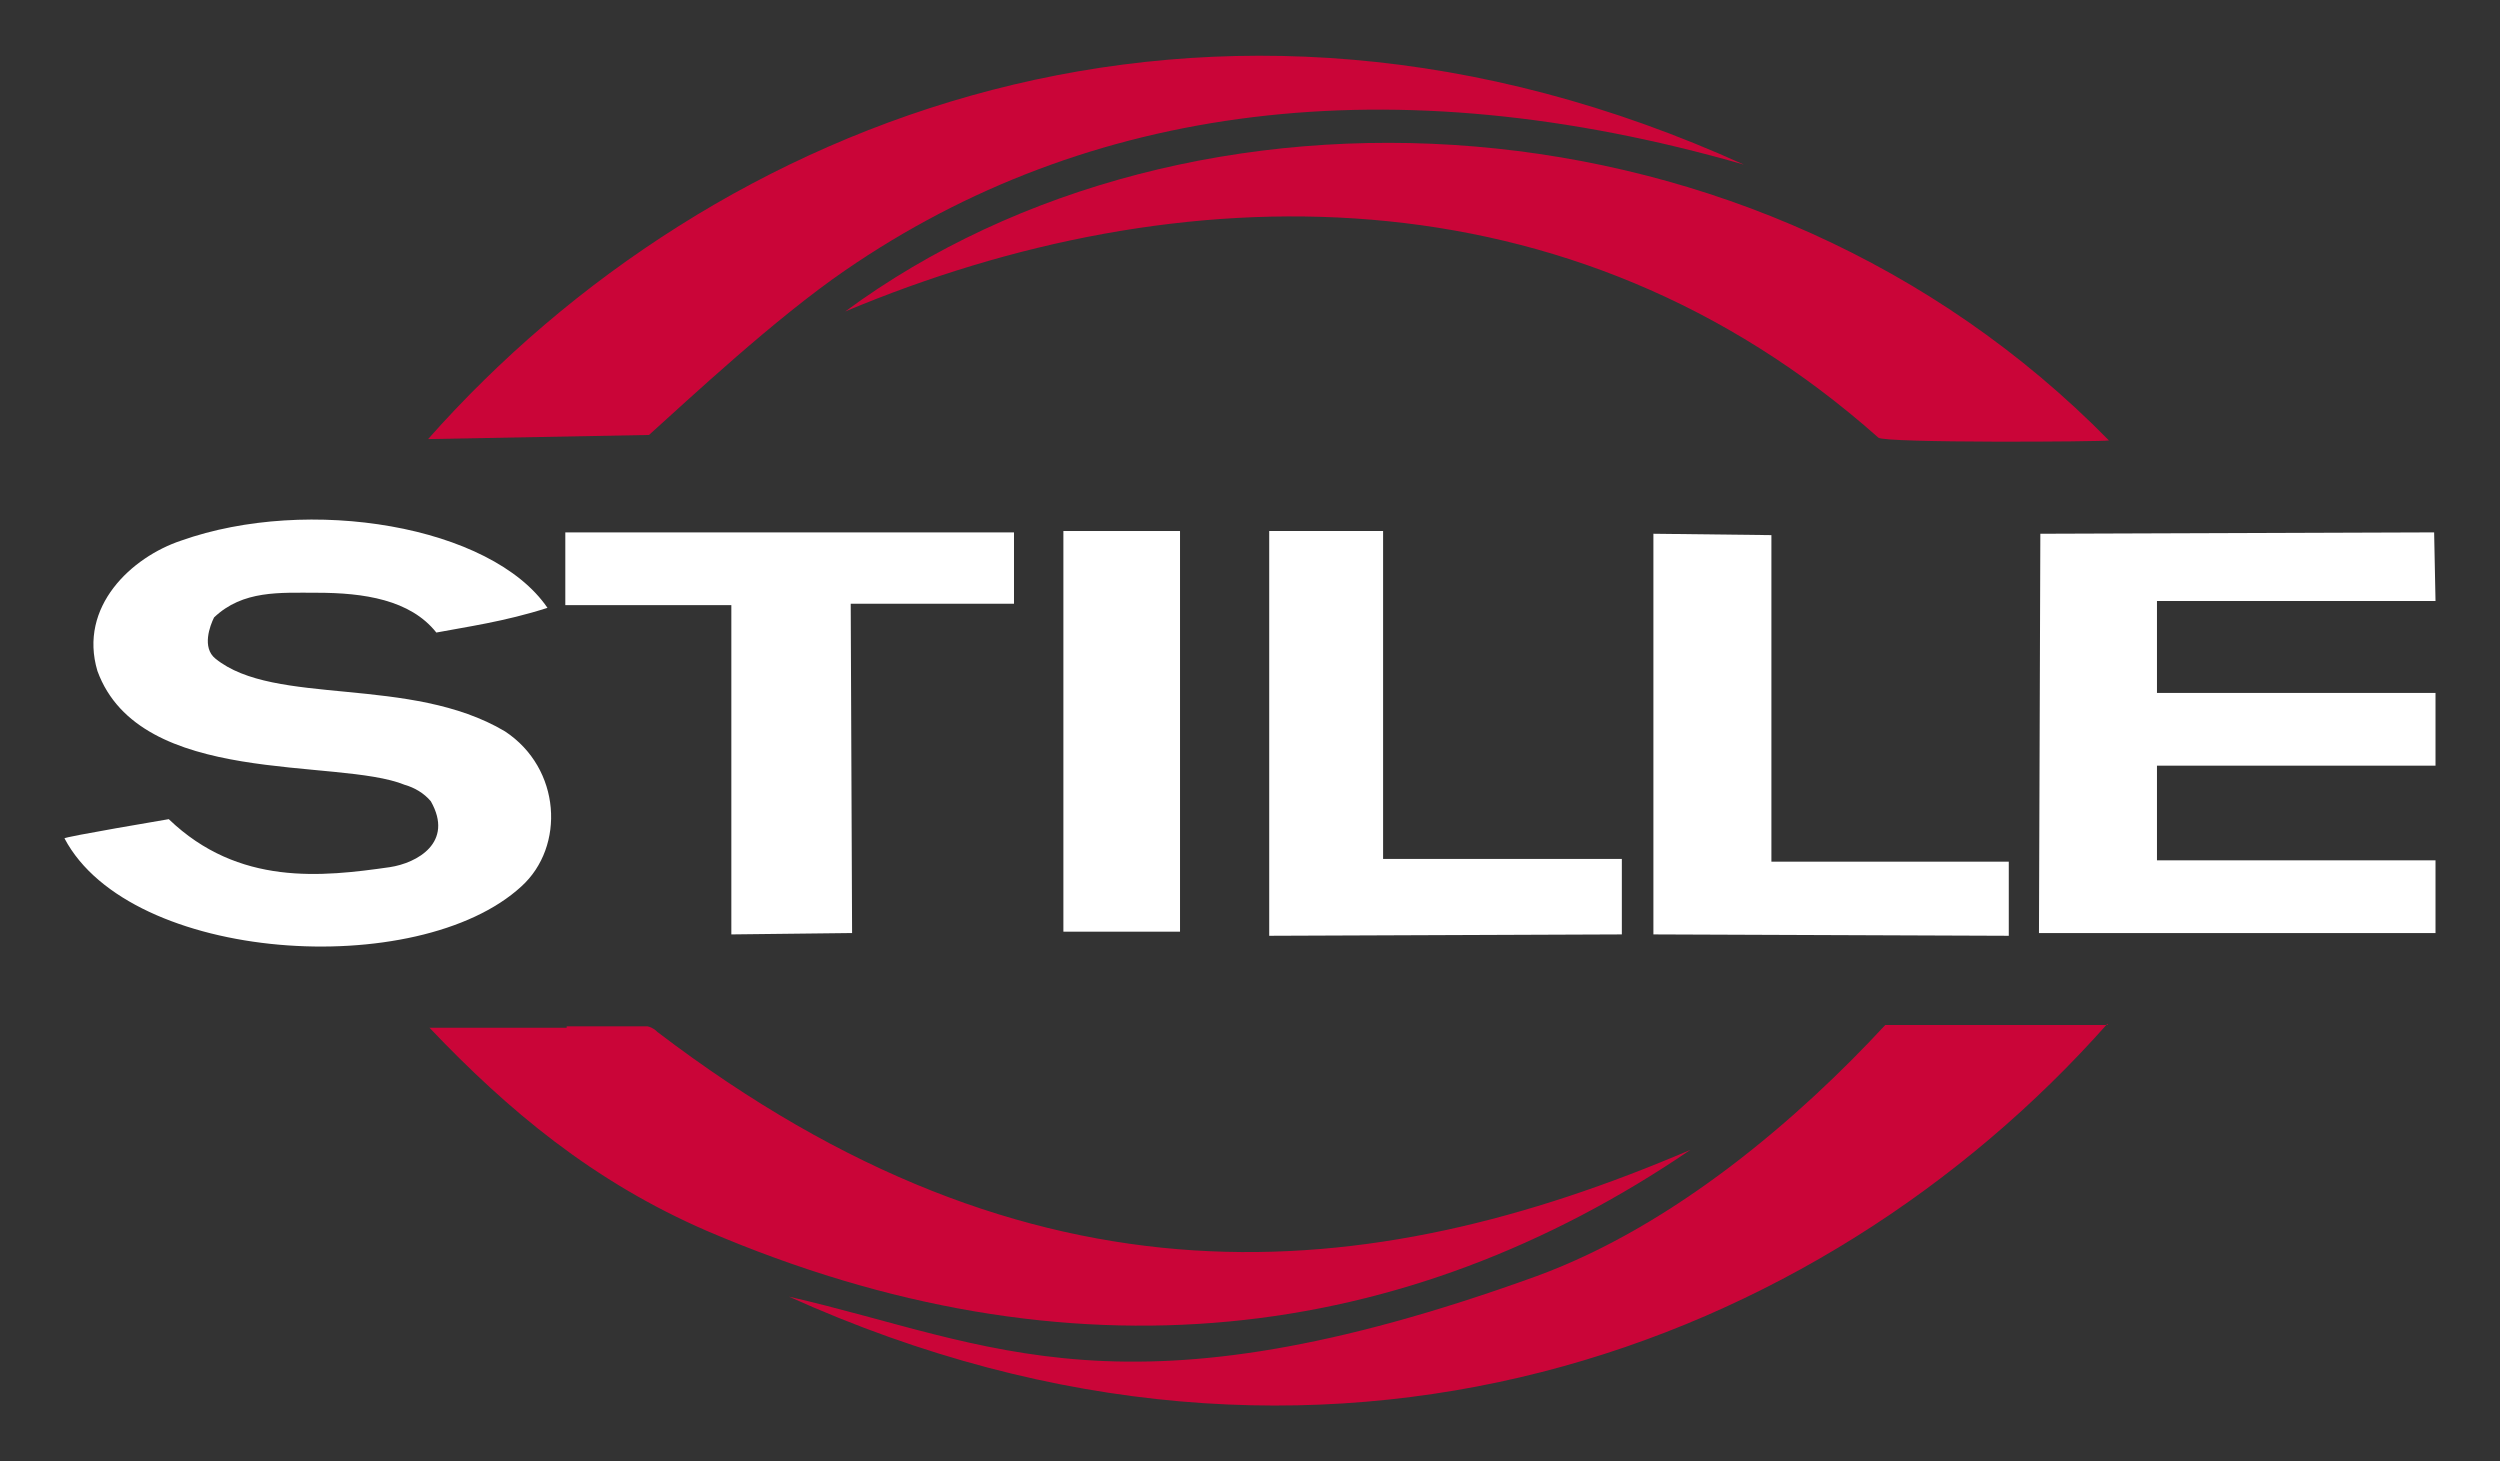
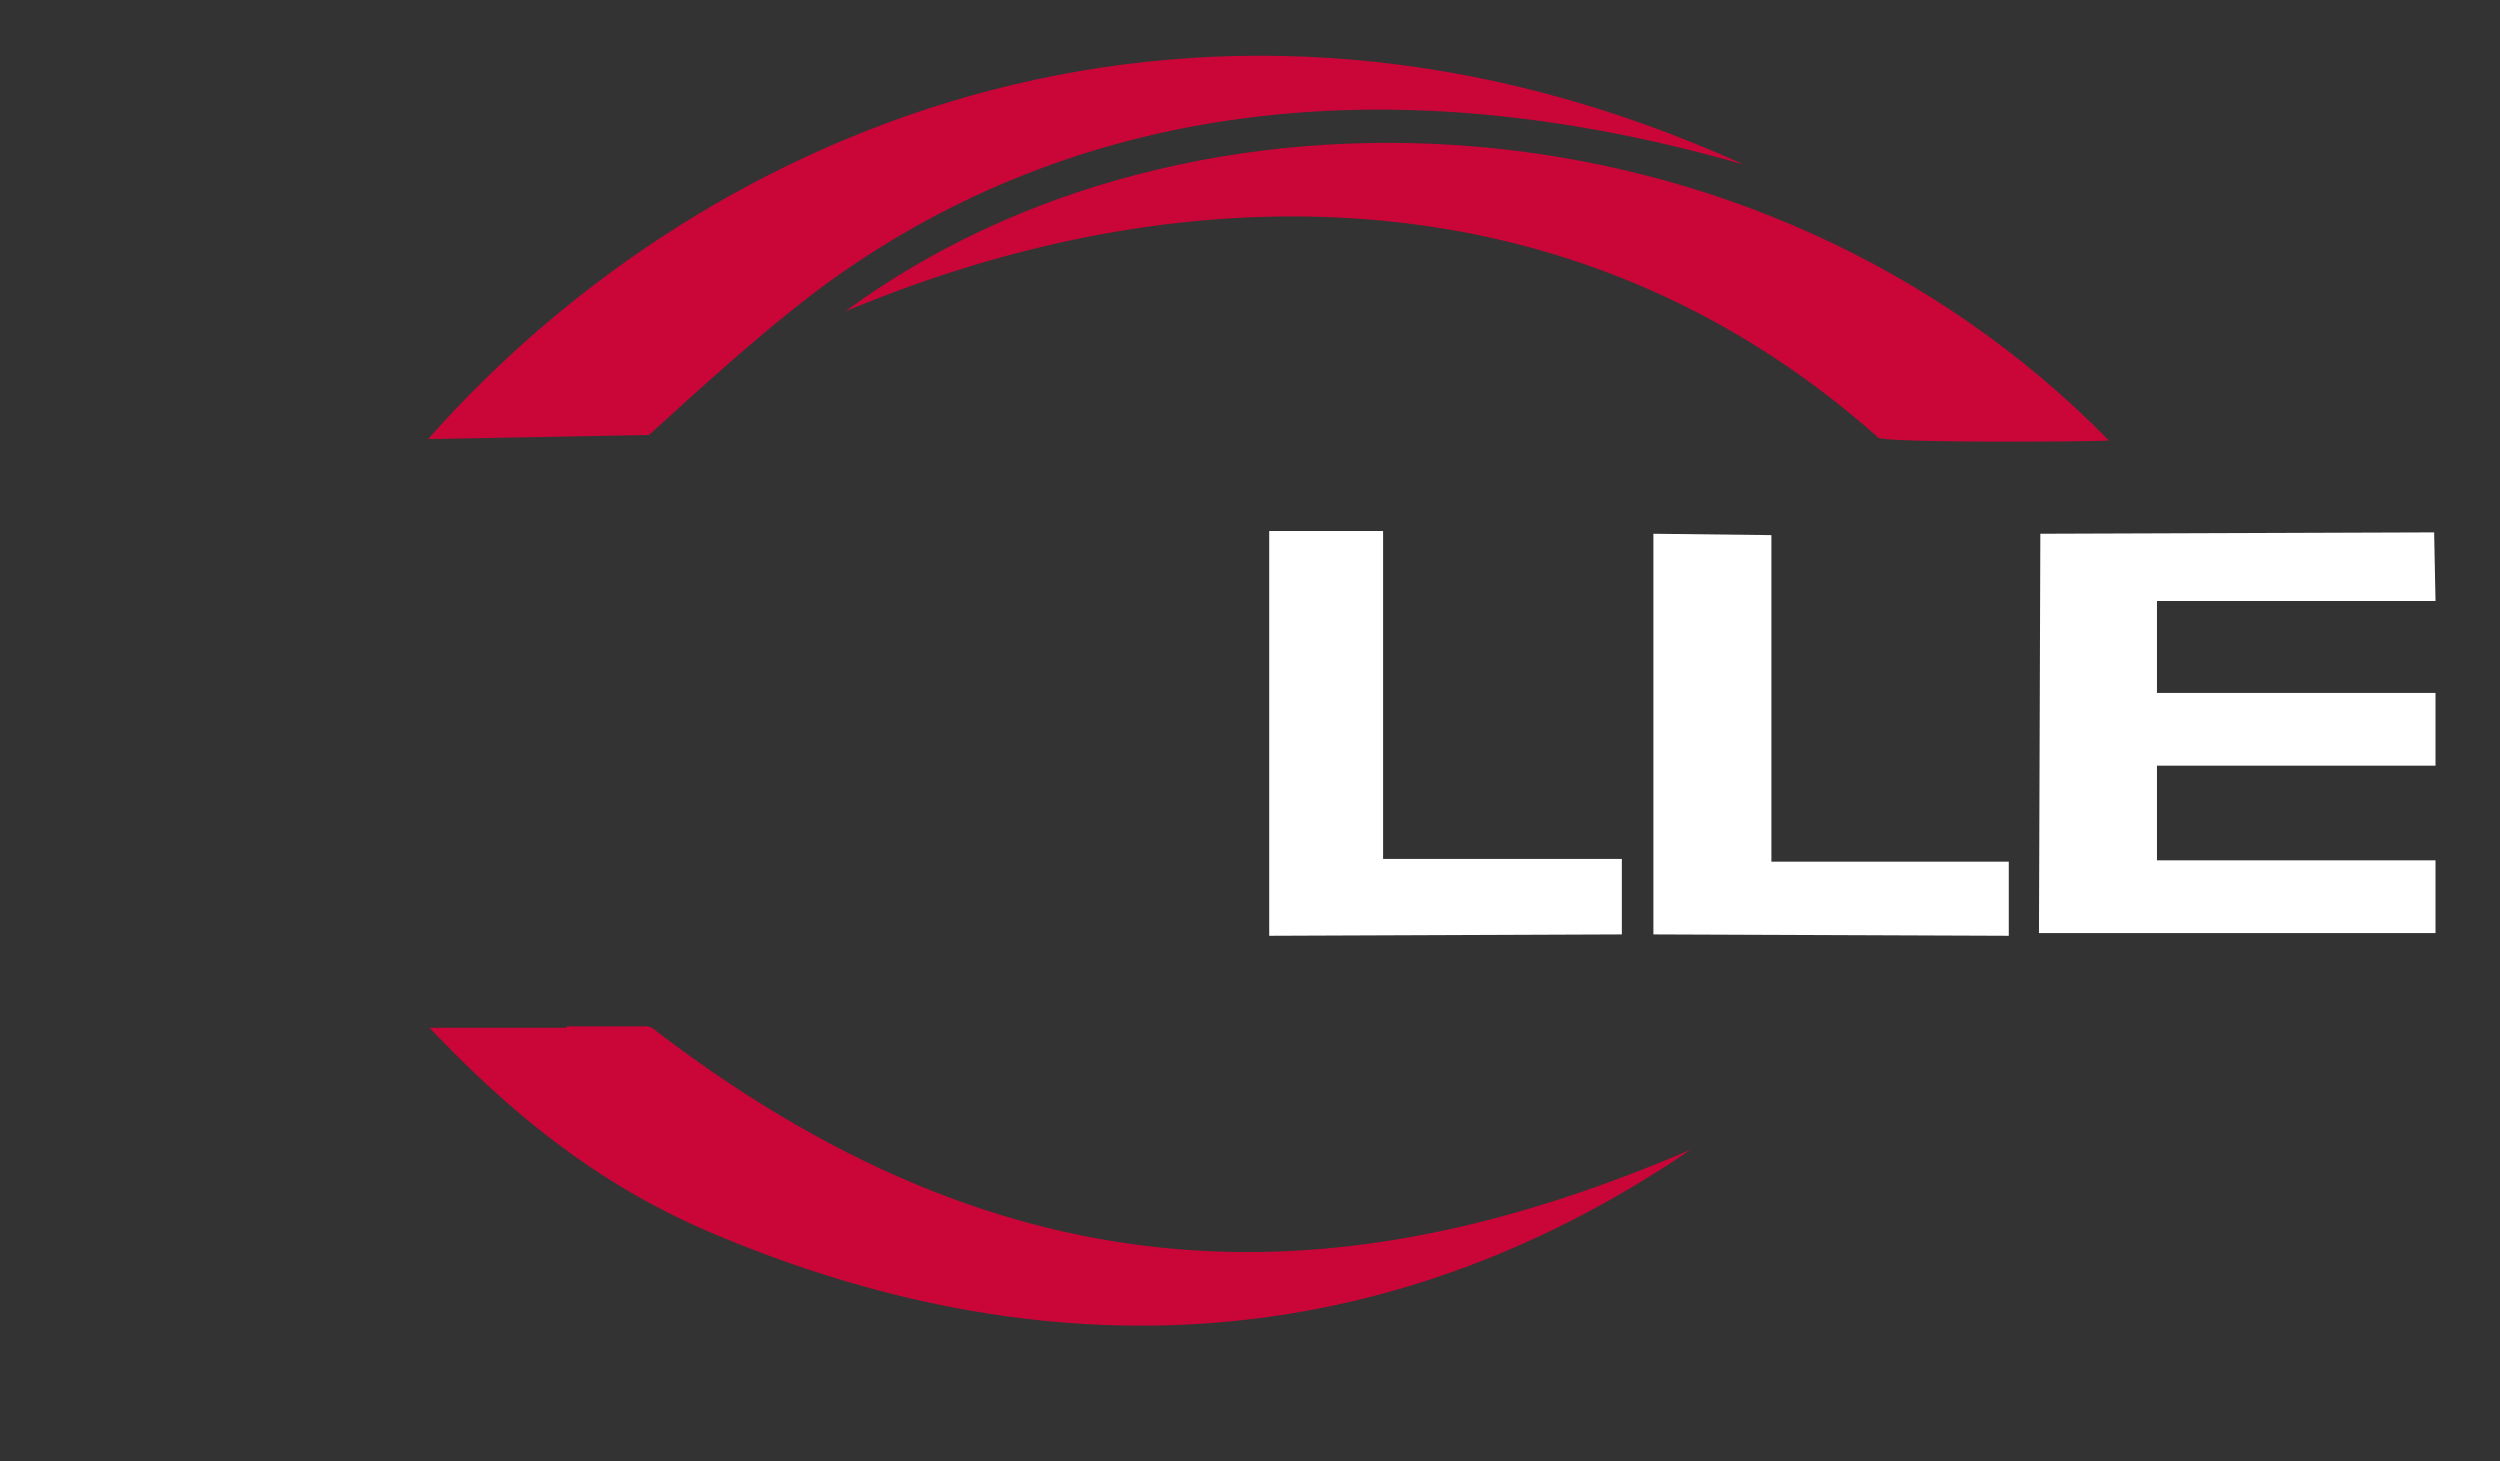
<svg xmlns="http://www.w3.org/2000/svg" version="1.1" id="Lager_1" x="0px" y="0px" viewBox="0 0 182.2 106.5" style="enable-background:new 0 0 182.2 106.5;" xml:space="preserve">
  <rect x="0" y="0" width="182.2" height="106.5" fill="#333333" stroke="none" />
  <style type="text/css">
	.st0{fill:#CA0538;}
	.st1{fill:#FFFFFF;}
</style>
  <path class="st0" d="M61.6,19.7c-5.1,3.5-11.3,9.3-14.3,12L31.2,32C52,8.5,88.1-5.7,127.1,12C101.4,4.6,79.2,7.6,61.6,19.7" />
  <path class="st0" d="M136.9,31.9c0.5,0.4,16.3,0.3,16.8,0.2c-25.6-26.1-67-27.9-92.1-9.4C85.9,12.5,114.5,12,136.9,31.9" />
  <path class="st0" d="M41.3,74.8c-1.8,0,5.9,0,5.9,0c0.4,0.1,0.6,0.3,0.7,0.4c27.4,20.9,51.7,18.7,75.3,8.6  c-20.7,14.1-45.1,17.3-71.7,5.9c-8.3-3.6-14.5-8.8-20.2-14.8H41.3z" />
-   <path class="st0" d="M153.6,74.6c-20.9,23.6-57.1,37.5-96.1,19.9c14.8,3.4,24.4,9.4,54.5-1.5c10.1-3.7,19.2-11.6,25.4-18.3H153.6z" />
  <g>
    <g>
-       <path class="st1" d="M23.1,43.2c3.4,0,6.8,0.5,8.7,2.9c2.1-0.4,5-0.8,8.1-1.8c-4.1-6-17.4-8.2-26.7-4.9c-3.6,1.2-7.5,4.8-6.1,9.5    c3.1,8.5,17.5,6.3,22.4,8.3c0.7,0.2,1.4,0.6,1.9,1.2c1.7,3-1,4.5-3,4.8c-4.9,0.7-11,1.4-16.1-3.5c0,0-7.7,1.3-7.6,1.4    c4.8,9.1,25.8,10.4,33.3,3.5c3.2-2.9,2.9-8.6-1.2-11.3C29.9,49.2,20,51.5,15.7,48c-1-0.8-0.4-2.4-0.1-3    C17.7,43,20.4,43.2,23.1,43.2" />
-     </g>
-     <polygon class="st1" points="41.2,38.8 41.2,44.1 53.3,44.1 53.3,68.1 62.1,68 62,44 73.9,44 73.9,38.8  " />
-     <rect x="77.5" y="38.7" class="st1" width="8.5" height="29.2" />
+       </g>
    <polygon class="st1" points="118.2,68.1 118.2,62.6 100.8,62.6 100.8,38.7 92.5,38.7 92.5,68.2  " />
    <polygon class="st1" points="146.4,68.2 146.4,62.8 129.1,62.8 129.1,39 120.5,38.9 120.5,68.1  " />
    <polygon class="st1" points="148.7,38.9 148.6,68 177.5,68 177.5,62.7 157.2,62.7 157.2,55.8 177.5,55.8 177.5,50.5 157.2,50.5    157.2,43.8 177.5,43.8 177.4,38.8  " />
  </g>
</svg>